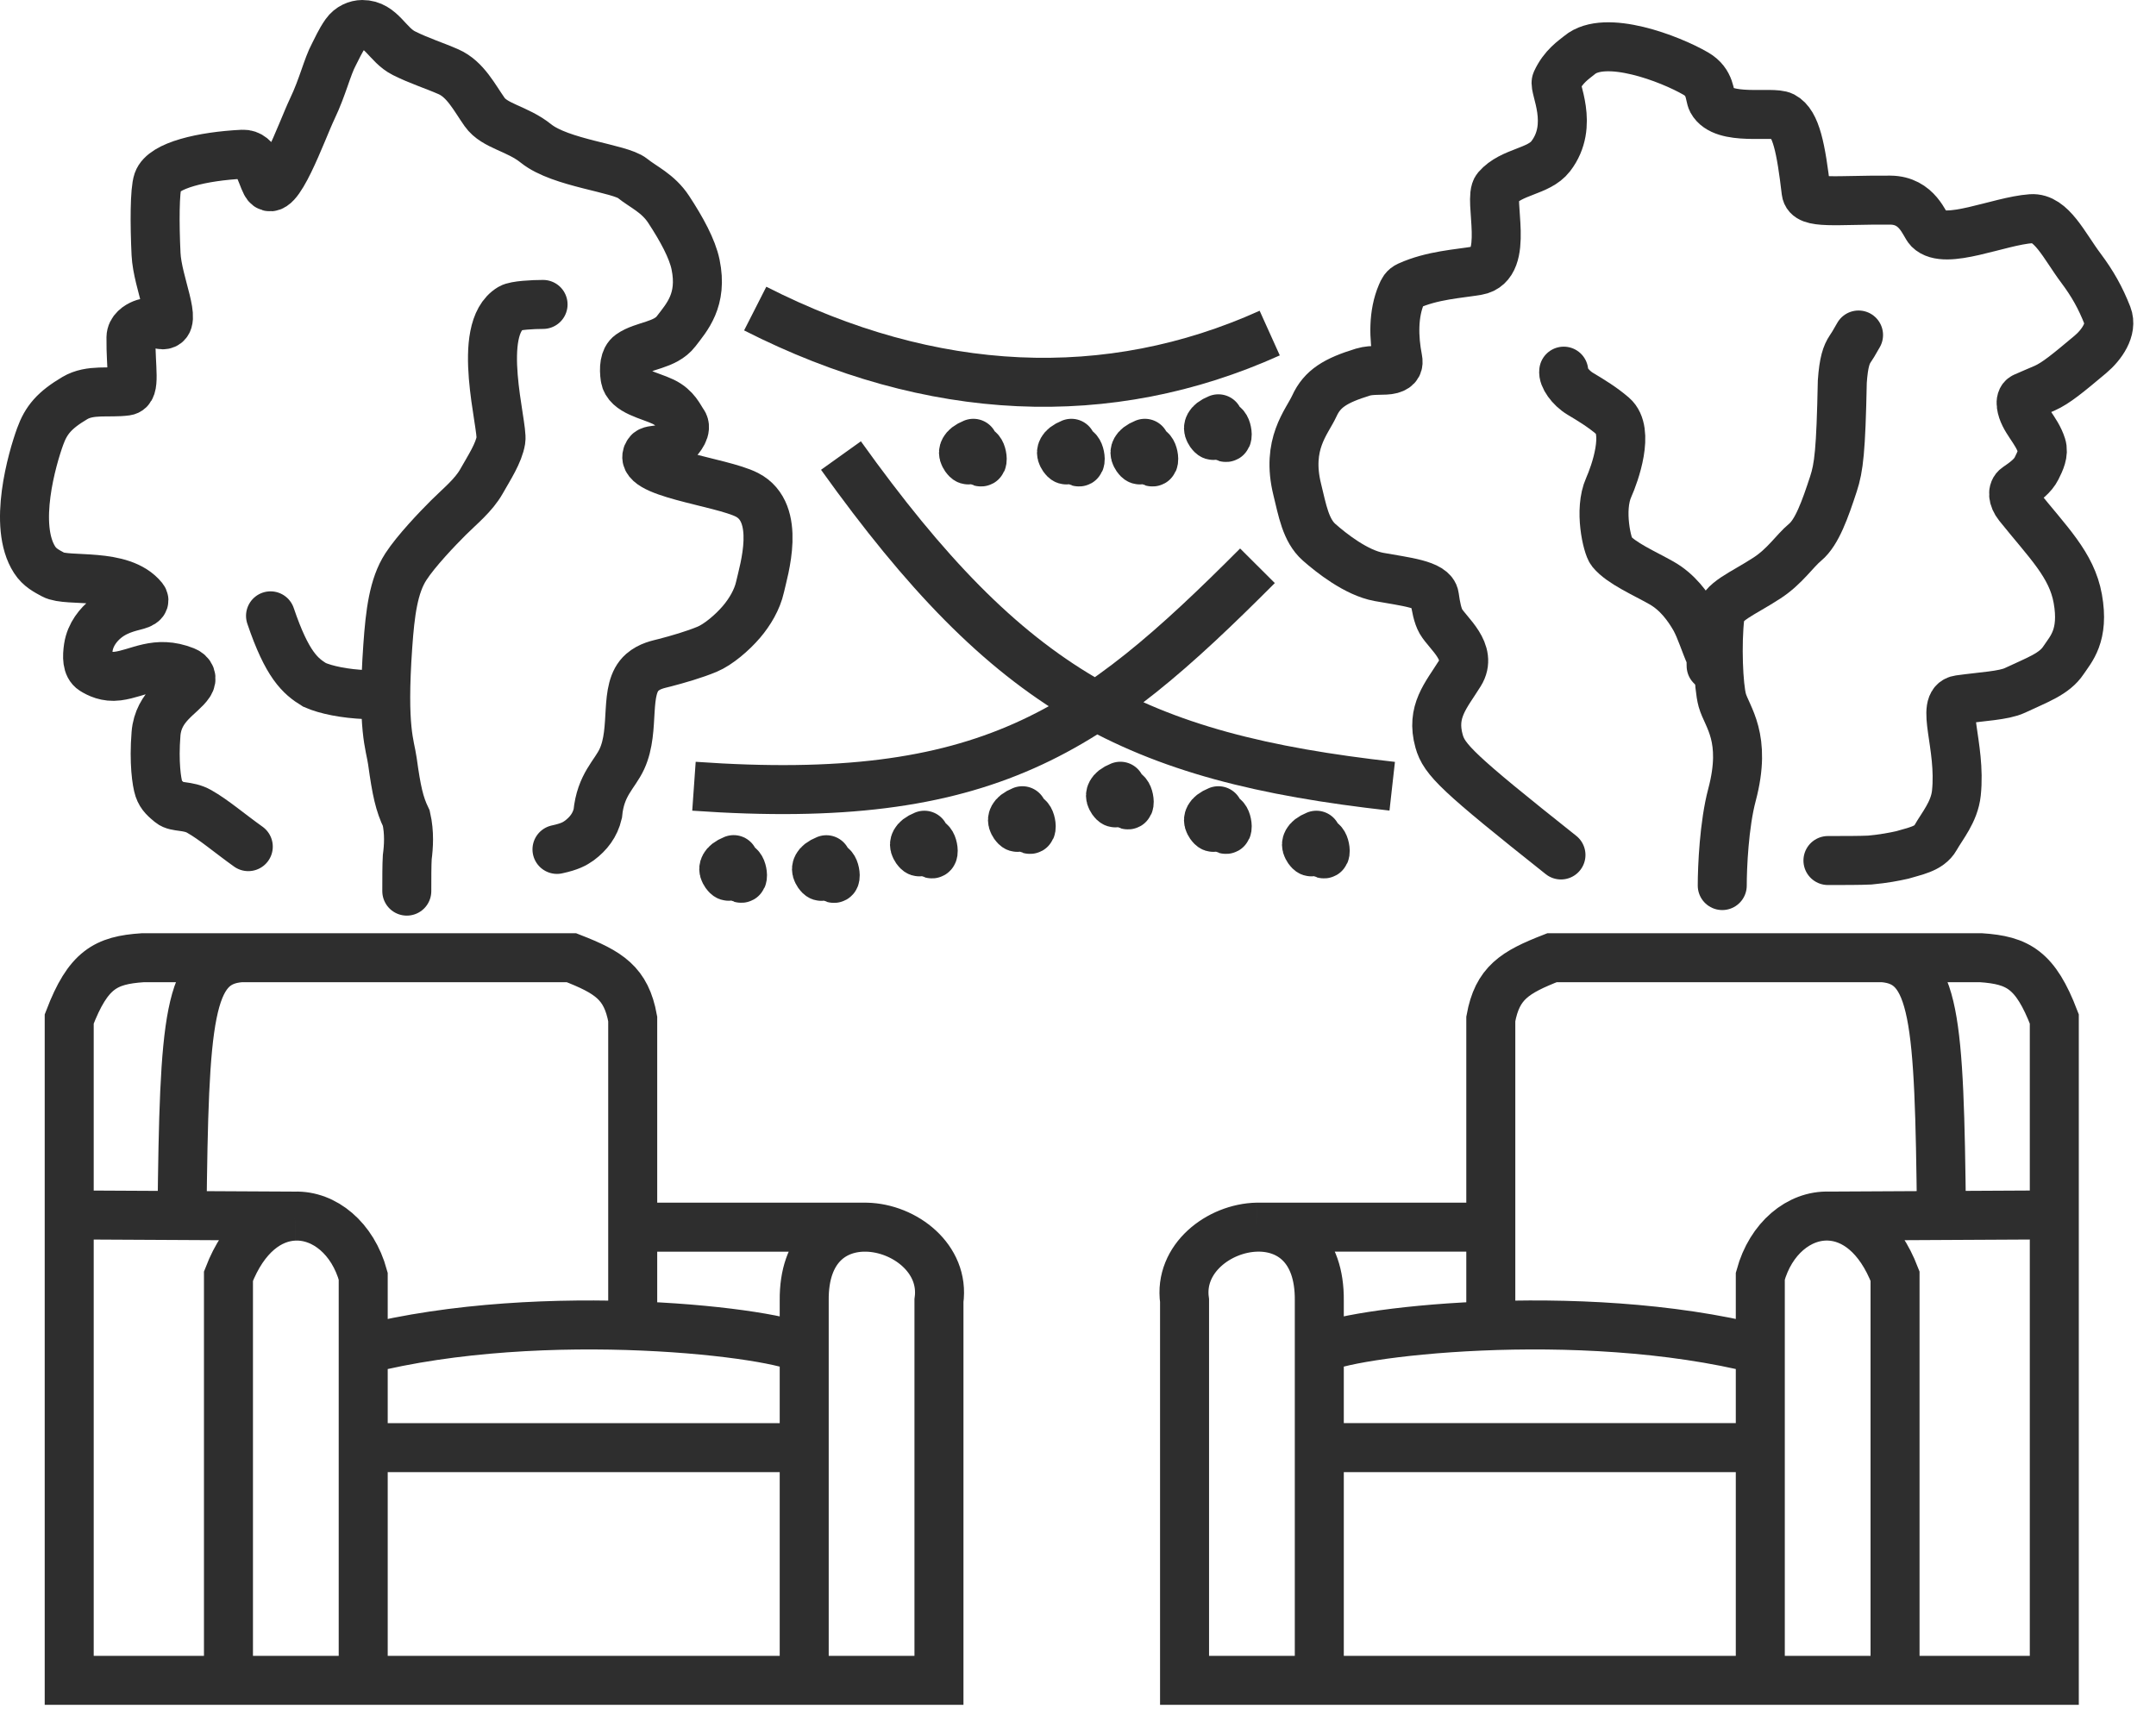
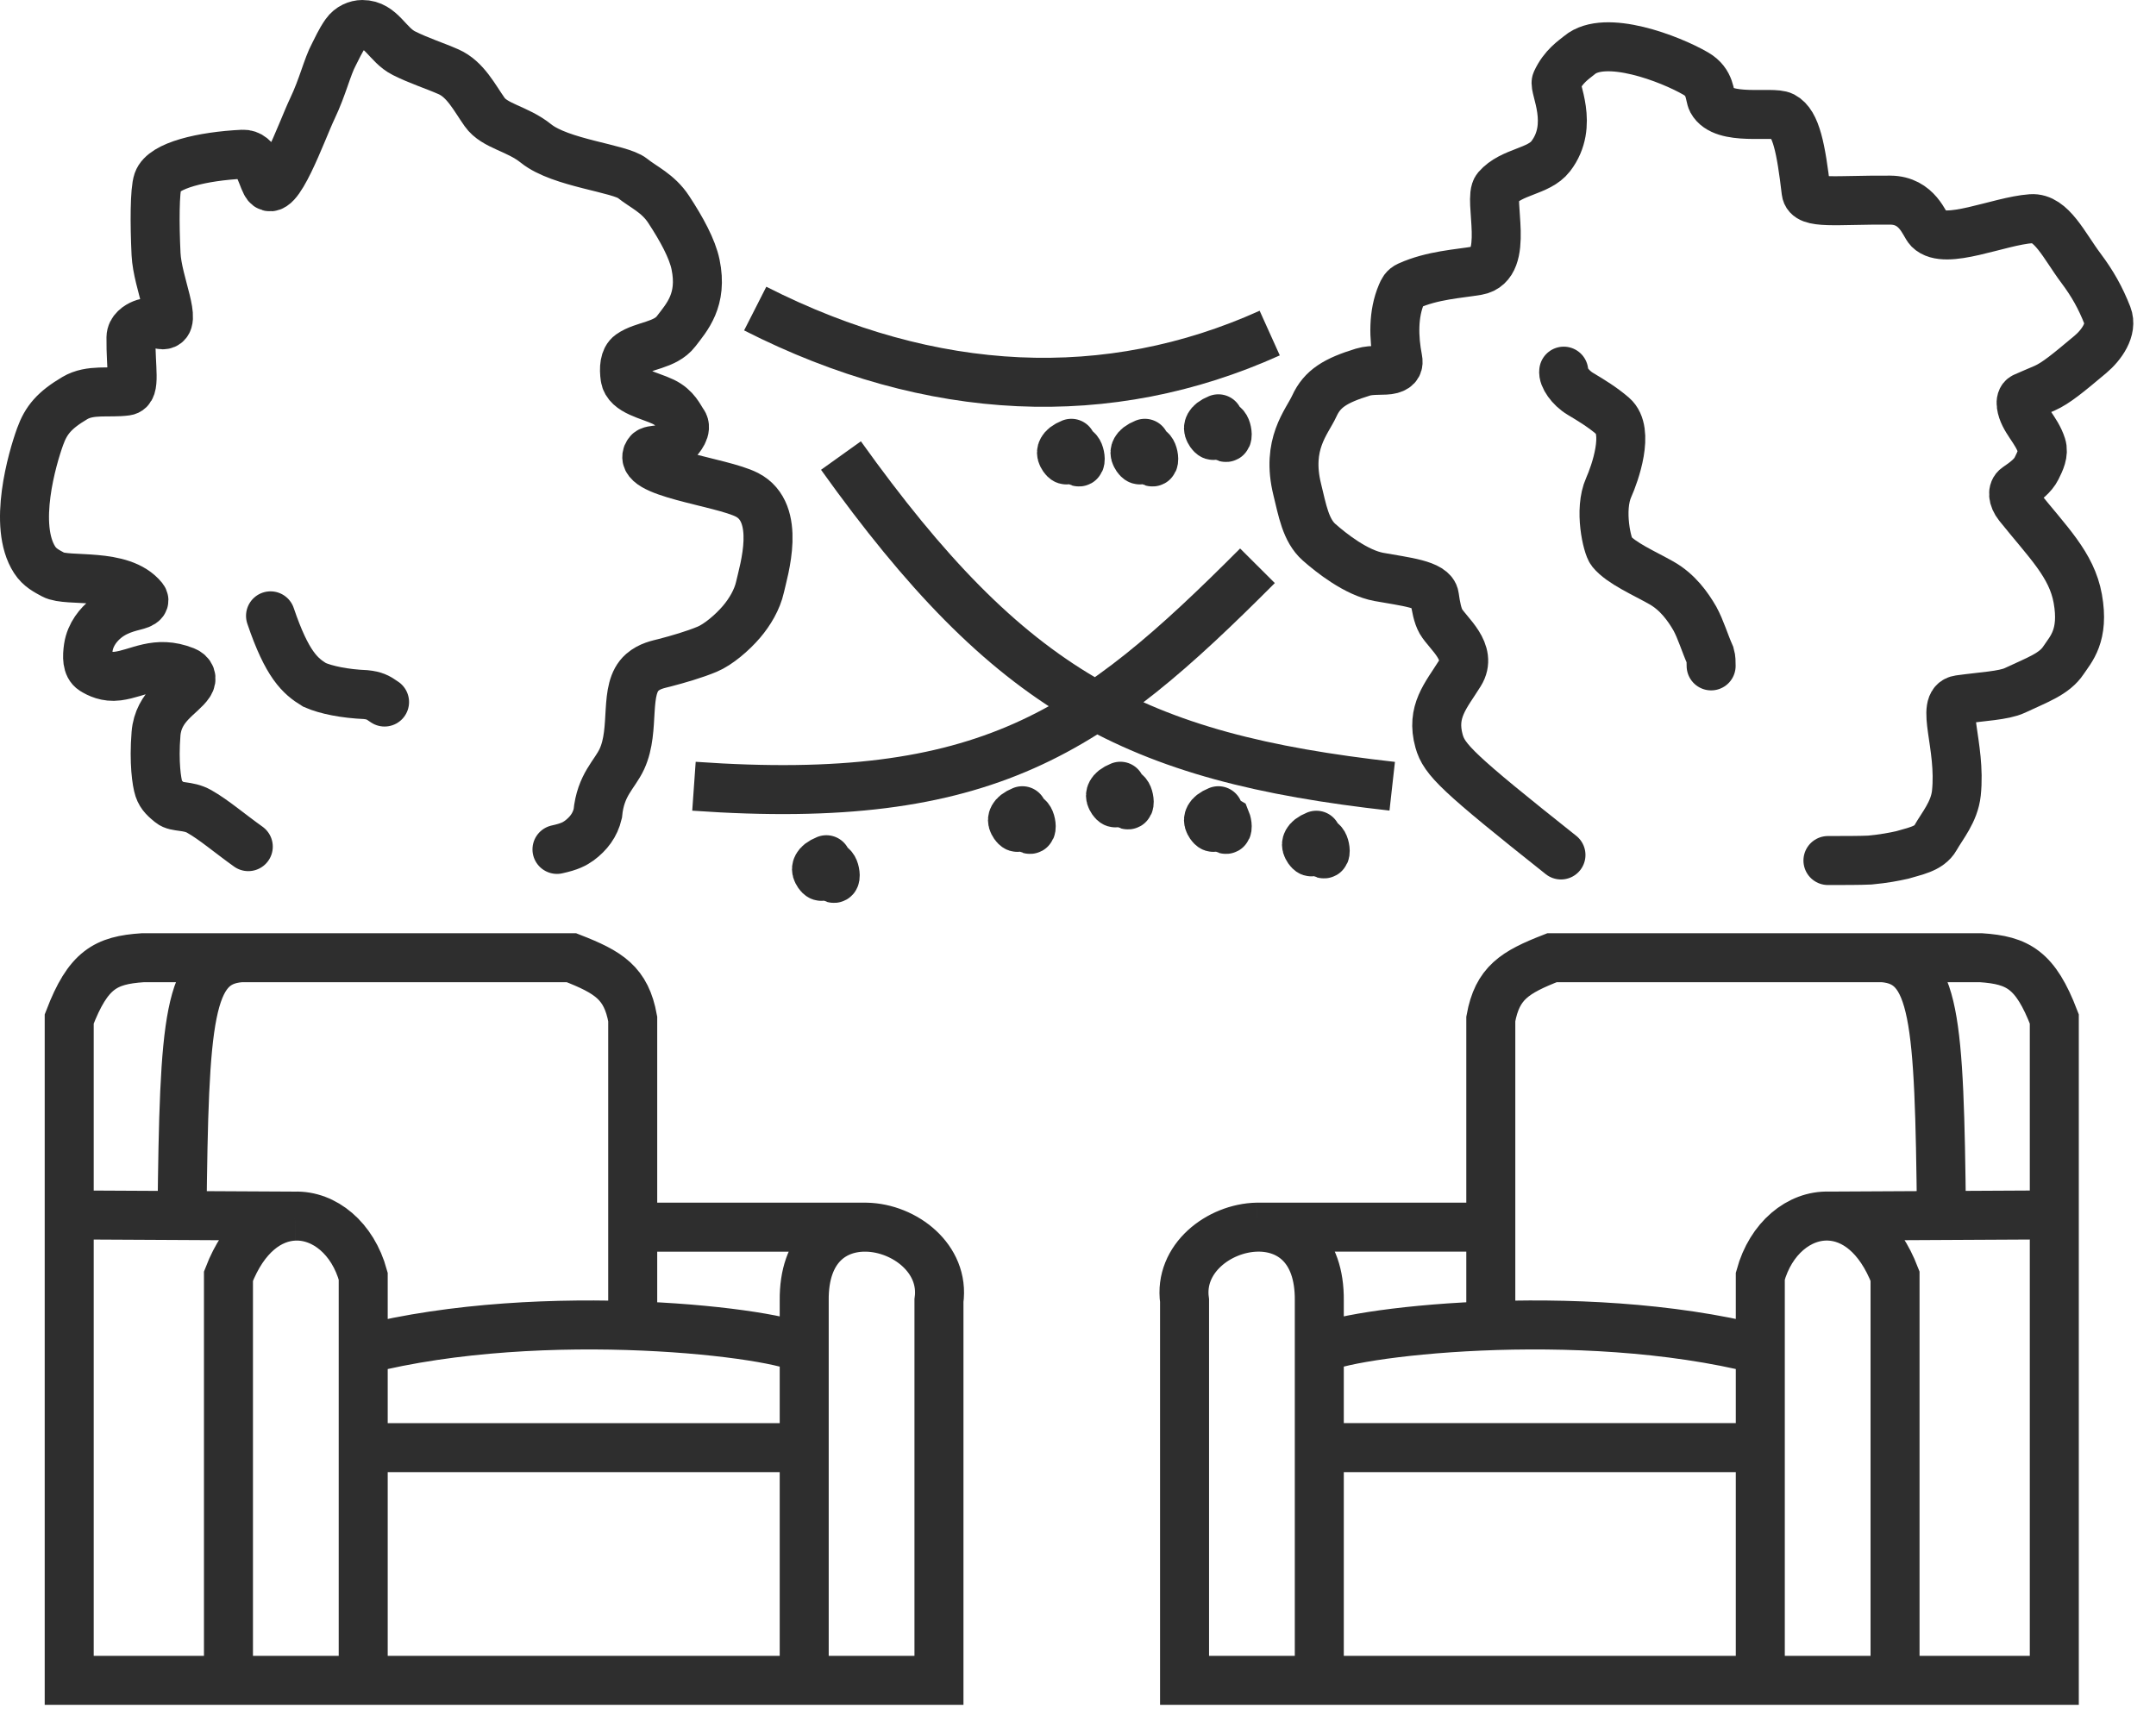
<svg xmlns="http://www.w3.org/2000/svg" width="88" height="70" viewBox="0 0 88 70" fill="none">
  <path d="M25.825 54.098V50.098M9.325 68.098V52.098C9.971 50.421 11.016 49.681 12.034 49.646M14.825 68.098V59.098M12.034 49.646C13.237 49.604 14.402 50.548 14.825 52.098V55.098M12.034 49.646L7.429 49.622M2.825 49.598V68.598H38.325V53.098C38.566 51.382 36.922 50.132 35.37 50.098M2.825 49.598V41.598C3.595 39.588 4.307 39.199 5.825 39.098H9.825M2.825 49.598L7.429 49.622M32.825 68.098V59.098M35.37 50.098C34.053 50.069 32.801 50.916 32.825 53.098V55.098M35.37 50.098H25.825M25.825 50.098V41.598C25.559 40.127 24.848 39.692 23.325 39.098H9.825M14.825 55.098C22.253 53.218 31.887 54.417 32.825 55.098M14.825 55.098V59.098M32.825 55.098V59.098M14.825 59.098H32.825M9.825 39.098C7.684 39.264 7.517 41.53 7.429 49.622" stroke="#2E2E2E" stroke-width="2" />
  <path d="M60.849 54.097V50.097M77.349 68.097V52.097C76.703 50.421 75.658 49.68 74.64 49.645M71.849 68.097V59.097M74.64 49.645C73.437 49.604 72.272 50.548 71.849 52.097V55.097M74.64 49.645L79.244 49.621M83.849 49.597V68.597H48.349V53.097C48.108 51.382 49.752 50.132 51.304 50.097M83.849 49.597V41.597C83.079 39.588 82.367 39.199 80.849 39.097H76.849M83.849 49.597L79.244 49.621M53.849 68.097V59.097M51.304 50.097C52.621 50.068 53.872 50.915 53.849 53.097V55.097M51.304 50.097H60.849M60.849 50.097V41.597C61.115 40.127 61.826 39.691 63.349 39.097H76.849M71.849 55.097C64.421 53.218 54.787 54.417 53.849 55.097M71.849 55.097V59.097M53.849 55.097V59.097M71.849 59.097H53.849M76.849 39.097C78.99 39.263 79.157 41.529 79.244 49.621" stroke="#2E2E2E" stroke-width="2" />
-   <path d="M22.166 12.428C21.753 12.428 21.032 12.465 20.843 12.578C19.387 13.448 20.541 17.381 20.445 17.969C20.358 18.5 19.973 19.084 19.651 19.653C19.328 20.224 18.763 20.675 18.308 21.128C17.834 21.601 16.988 22.487 16.567 23.134C16.06 23.913 15.923 25.023 15.829 26.363C15.588 29.786 15.923 30.397 16.017 31.078C16.183 32.281 16.3 32.819 16.584 33.407C16.717 33.993 16.68 34.562 16.623 34.994C16.604 35.314 16.604 35.839 16.604 36.379" stroke="#2E2E2E" stroke-width="2" stroke-linecap="round" />
  <path d="M11.042 25.141C11.722 27.146 12.25 27.598 12.837 27.959C13.311 28.167 14.064 28.32 14.933 28.357C15.278 28.394 15.428 28.469 15.696 28.66" stroke="#2E2E2E" stroke-width="2" stroke-linecap="round" />
-   <path d="M70.296 36.152C70.296 35.401 70.371 33.659 70.693 32.45C71.316 30.106 70.487 29.268 70.297 28.587C70.139 28.02 70.069 26.29 70.201 25.162C70.273 24.541 71.089 24.271 72.127 23.593C72.861 23.113 73.246 22.496 73.681 22.134C74.162 21.735 74.494 20.796 74.836 19.752C75.054 19.085 75.139 18.41 75.196 15.579C75.252 14.777 75.366 14.472 75.517 14.245C75.593 14.131 75.668 14.019 75.859 13.676" stroke="#2E2E2E" stroke-width="2" stroke-linecap="round" />
  <path d="M63.826 15.152C63.787 15.378 64.089 15.831 64.505 16.078C64.949 16.343 65.412 16.625 65.83 16.986C66.537 17.597 65.907 19.35 65.662 19.898C65.25 20.818 65.603 22.302 65.773 22.51C66.168 22.993 67.113 23.398 67.815 23.797C68.478 24.173 68.893 24.76 69.179 25.253C69.425 25.707 69.576 26.235 69.803 26.747C69.842 26.88 69.842 27.03 69.842 27.184" stroke="#2E2E2E" stroke-width="2" stroke-linecap="round" />
  <path d="M28.325 32.097C40.322 32.944 44.584 29.86 51.325 23.097M56.825 32.097C46.284 30.917 41.232 28.254 34.325 18.597M30.825 12.597C38.04 16.266 45.261 16.56 51.825 13.597" stroke="#2E2E2E" stroke-width="2" />
  <path d="M10.134 34.563C9.341 33.996 8.735 33.468 8.131 33.126C7.672 32.865 7.184 32.975 6.957 32.786C6.762 32.623 6.577 32.483 6.483 32.2C6.395 31.935 6.274 31.127 6.368 29.955C6.46 28.807 7.407 28.398 7.729 27.907C7.865 27.699 7.789 27.491 7.544 27.394C6.363 26.927 5.673 27.486 4.802 27.6C4.351 27.659 4.005 27.487 3.797 27.356C3.546 27.196 3.55 26.807 3.606 26.431C3.688 25.884 4.04 25.483 4.324 25.256C4.869 24.82 5.479 24.763 5.705 24.669C5.823 24.62 5.931 24.537 5.84 24.424C4.958 23.335 2.76 23.781 2.171 23.458C1.909 23.315 1.621 23.175 1.414 22.854C0.513 21.464 1.316 18.712 1.638 17.823C1.884 17.143 2.224 16.743 3.054 16.251C3.683 15.878 4.454 16.06 5.153 15.966C5.552 15.913 5.33 15.043 5.346 13.775C5.35 13.474 5.627 13.302 5.817 13.224C6.169 13.08 6.5 13.259 6.633 13.26C7.286 13.263 6.426 11.56 6.369 10.37C6.31 9.139 6.312 7.776 6.443 7.398C6.67 6.747 8.27 6.377 9.902 6.297C10.498 6.267 10.663 7.128 10.851 7.487C11.279 8.304 12.327 5.319 12.743 4.447C13.182 3.526 13.348 2.745 13.633 2.213C13.749 1.996 13.879 1.683 14.105 1.362C14.283 1.11 14.56 1.001 14.786 1C15.566 0.996 15.807 1.832 16.488 2.172C17.122 2.489 17.698 2.663 18.305 2.929C18.998 3.234 19.365 3.987 19.781 4.574C20.194 5.158 21.104 5.237 21.88 5.86C22.884 6.666 25.302 6.863 25.816 7.28C26.25 7.632 26.857 7.885 27.291 8.546C27.825 9.359 28.257 10.155 28.39 10.797C28.69 12.245 28.033 12.954 27.598 13.523C27.145 14.115 26.255 14.092 25.725 14.469C25.484 14.64 25.458 15.036 25.514 15.414C25.599 15.984 26.514 16.135 27.064 16.399C27.591 16.652 27.727 17.043 27.879 17.25C28.067 17.508 27.767 17.875 27.579 18.064C27.164 18.48 26.594 18.292 26.462 18.48C25.884 19.299 29.422 19.654 30.487 20.2C31.916 20.933 31.172 23.284 31.021 23.966C30.906 24.481 30.605 24.987 30.265 25.386C29.887 25.829 29.32 26.312 28.865 26.503C28.346 26.72 27.656 26.919 27.144 27.052C26.87 27.123 26.52 27.183 26.217 27.447C25.436 28.128 25.951 29.754 25.385 30.983C25.087 31.63 24.514 32.025 24.399 33.215C24.287 33.689 24.022 34.032 23.645 34.315C23.455 34.448 23.267 34.56 22.734 34.676" stroke="#2E2E2E" stroke-width="2" stroke-linecap="round" />
  <path d="M63.713 34.903C59.476 31.538 58.947 31.008 58.737 30.253C58.401 29.046 59.02 28.399 59.586 27.491C60.132 26.617 59.099 25.863 58.813 25.37C58.682 25.143 58.605 24.765 58.548 24.349C58.481 23.854 57.324 23.743 56.281 23.552C55.358 23.384 54.332 22.571 53.839 22.135C53.291 21.65 53.158 20.832 52.948 19.981C52.49 18.122 53.342 17.238 53.647 16.573C53.973 15.861 54.516 15.533 55.629 15.191C56.011 15.073 56.514 15.152 56.783 15.077C57.053 15.002 57.09 14.852 57.053 14.663C56.88 13.769 56.863 12.811 57.203 12.014C57.27 11.857 57.317 11.749 57.486 11.672C58.464 11.229 59.545 11.179 60.302 11.048C61.663 10.812 60.723 8.116 61.098 7.682C61.698 6.99 62.801 7.017 63.293 6.38C64.28 5.1 63.41 3.575 63.523 3.329C63.811 2.703 64.242 2.439 64.468 2.25C65.514 1.374 68.169 2.397 69.215 3.004C69.836 3.363 69.766 3.913 69.879 4.121C70.344 4.975 72.337 4.518 72.773 4.745C73.313 5.027 73.511 6.066 73.719 7.824C73.783 8.357 74.907 8.153 77.156 8.17C78.27 8.179 78.544 9.172 78.733 9.362C79.402 10.034 81.564 9.024 82.911 8.927C83.731 8.868 84.256 10.041 84.937 10.948C85.411 11.581 85.734 12.157 86.017 12.879C86.238 13.444 85.773 14.089 85.321 14.469C84.417 15.227 83.92 15.642 83.447 15.851C83.162 15.977 82.86 16.097 82.614 16.21C82.504 16.261 82.481 16.398 82.499 16.531C82.581 17.127 83.121 17.533 83.331 18.195C83.429 18.502 83.276 18.821 83.125 19.123C82.974 19.424 82.672 19.654 82.312 19.898C82.133 20.02 82.141 20.33 82.383 20.634C83.586 22.137 84.558 23.052 84.807 24.436C85.079 25.949 84.524 26.501 84.222 26.956C83.849 27.518 83.164 27.75 82.238 28.186C81.784 28.399 80.897 28.433 79.97 28.564C79.162 28.678 80.059 30.431 79.852 32.38C79.77 33.148 79.266 33.727 79 34.202C78.743 34.661 78.131 34.751 77.639 34.903C77.3 34.978 76.92 35.054 76.318 35.111C75.903 35.13 75.266 35.13 74.61 35.13" stroke="#2E2E2E" stroke-width="2" stroke-linecap="round" />
-   <path d="M29.737 35.232C29.943 35.529 30.148 35.826 30.243 35.853C30.337 35.881 30.314 35.629 30.257 35.489C30.2 35.348 30.108 35.325 30.027 35.313C29.945 35.301 29.877 35.301 29.842 35.404C29.806 35.507 29.806 35.712 29.761 35.761C29.715 35.81 29.624 35.696 29.576 35.603C29.529 35.51 29.529 35.441 29.575 35.36C29.621 35.279 29.712 35.188 29.945 35.093" stroke="#2E2E2E" stroke-width="2" stroke-linecap="round" />
  <path d="M33.521 35.236C33.727 35.533 33.932 35.83 34.027 35.857C34.121 35.885 34.099 35.633 34.041 35.492C33.984 35.352 33.892 35.329 33.811 35.317C33.73 35.305 33.661 35.305 33.626 35.408C33.59 35.511 33.59 35.716 33.545 35.765C33.499 35.814 33.408 35.7 33.361 35.607C33.314 35.514 33.314 35.445 33.359 35.364C33.405 35.283 33.496 35.192 33.729 35.097" stroke="#2E2E2E" stroke-width="2" stroke-linecap="round" />
-   <path d="M37.521 34.236C37.727 34.533 37.932 34.83 38.027 34.857C38.121 34.885 38.099 34.633 38.041 34.492C37.984 34.352 37.892 34.329 37.811 34.317C37.73 34.305 37.661 34.305 37.626 34.408C37.59 34.511 37.59 34.716 37.545 34.765C37.499 34.814 37.408 34.7 37.361 34.607C37.314 34.514 37.314 34.445 37.359 34.364C37.405 34.283 37.496 34.192 37.729 34.097" stroke="#2E2E2E" stroke-width="2" stroke-linecap="round" />
  <path d="M41.521 33.236C41.727 33.533 41.932 33.83 42.027 33.857C42.121 33.885 42.099 33.633 42.041 33.492C41.984 33.352 41.892 33.329 41.811 33.317C41.73 33.305 41.661 33.305 41.626 33.408C41.59 33.511 41.59 33.716 41.545 33.765C41.499 33.814 41.408 33.7 41.361 33.607C41.314 33.514 41.314 33.445 41.359 33.364C41.405 33.283 41.496 33.192 41.729 33.097" stroke="#2E2E2E" stroke-width="2" stroke-linecap="round" />
  <path d="M45.521 32.236C45.727 32.533 45.932 32.83 46.027 32.857C46.121 32.885 46.099 32.633 46.041 32.492C45.984 32.352 45.892 32.329 45.811 32.317C45.73 32.305 45.661 32.305 45.626 32.408C45.59 32.511 45.59 32.716 45.545 32.765C45.499 32.814 45.408 32.7 45.361 32.607C45.314 32.514 45.314 32.445 45.359 32.364C45.405 32.283 45.496 32.192 45.729 32.097" stroke="#2E2E2E" stroke-width="2" stroke-linecap="round" />
-   <path d="M49.521 33.236C49.727 33.533 49.932 33.83 50.027 33.857C50.121 33.885 50.099 33.633 50.041 33.492C49.984 33.352 49.892 33.329 49.811 33.317C49.73 33.305 49.661 33.305 49.626 33.408C49.59 33.511 49.59 33.716 49.545 33.765C49.499 33.814 49.408 33.7 49.361 33.607C49.314 33.514 49.314 33.445 49.359 33.364C49.405 33.283 49.496 33.192 49.729 33.097" stroke="#2E2E2E" stroke-width="2" stroke-linecap="round" />
+   <path d="M49.521 33.236C49.727 33.533 49.932 33.83 50.027 33.857C50.121 33.885 50.099 33.633 50.041 33.492C49.73 33.305 49.661 33.305 49.626 33.408C49.59 33.511 49.59 33.716 49.545 33.765C49.499 33.814 49.408 33.7 49.361 33.607C49.314 33.514 49.314 33.445 49.359 33.364C49.405 33.283 49.496 33.192 49.729 33.097" stroke="#2E2E2E" stroke-width="2" stroke-linecap="round" />
  <path d="M53.521 34.236C53.727 34.533 53.932 34.83 54.027 34.857C54.121 34.885 54.099 34.633 54.041 34.492C53.984 34.352 53.892 34.329 53.811 34.317C53.73 34.305 53.661 34.305 53.626 34.408C53.59 34.511 53.59 34.716 53.545 34.765C53.499 34.814 53.408 34.7 53.361 34.607C53.314 34.514 53.314 34.445 53.359 34.364C53.405 34.283 53.496 34.192 53.729 34.097" stroke="#2E2E2E" stroke-width="2" stroke-linecap="round" />
  <path d="M49.521 17.236C49.727 17.533 49.932 17.83 50.027 17.857C50.121 17.885 50.099 17.633 50.041 17.492C49.984 17.352 49.892 17.329 49.811 17.317C49.73 17.305 49.661 17.305 49.626 17.408C49.59 17.511 49.59 17.716 49.545 17.765C49.499 17.814 49.408 17.7 49.361 17.607C49.314 17.514 49.314 17.445 49.359 17.364C49.405 17.283 49.496 17.192 49.729 17.097" stroke="#2E2E2E" stroke-width="2" stroke-linecap="round" />
  <path d="M46.521 18.236C46.727 18.533 46.932 18.83 47.027 18.857C47.121 18.885 47.099 18.633 47.041 18.492C46.984 18.352 46.892 18.329 46.811 18.317C46.73 18.305 46.661 18.305 46.626 18.408C46.59 18.511 46.59 18.716 46.545 18.765C46.499 18.814 46.408 18.7 46.361 18.607C46.314 18.514 46.314 18.445 46.359 18.364C46.405 18.283 46.496 18.192 46.729 18.097" stroke="#2E2E2E" stroke-width="2" stroke-linecap="round" />
  <path d="M43.521 18.236C43.727 18.533 43.932 18.83 44.027 18.857C44.121 18.885 44.099 18.633 44.041 18.492C43.984 18.352 43.892 18.329 43.811 18.317C43.73 18.305 43.661 18.305 43.626 18.408C43.59 18.511 43.59 18.716 43.545 18.765C43.499 18.814 43.408 18.7 43.361 18.607C43.314 18.514 43.314 18.445 43.359 18.364C43.405 18.283 43.496 18.192 43.729 18.097" stroke="#2E2E2E" stroke-width="2" stroke-linecap="round" />
-   <path d="M39.521 18.236C39.727 18.533 39.932 18.83 40.027 18.857C40.121 18.885 40.099 18.633 40.041 18.492C39.984 18.352 39.892 18.329 39.811 18.317C39.73 18.305 39.661 18.305 39.626 18.408C39.59 18.511 39.59 18.716 39.545 18.765C39.499 18.814 39.408 18.7 39.361 18.607C39.314 18.514 39.314 18.445 39.359 18.364C39.405 18.283 39.496 18.192 39.729 18.097" stroke="#2E2E2E" stroke-width="2" stroke-linecap="round" />
</svg>